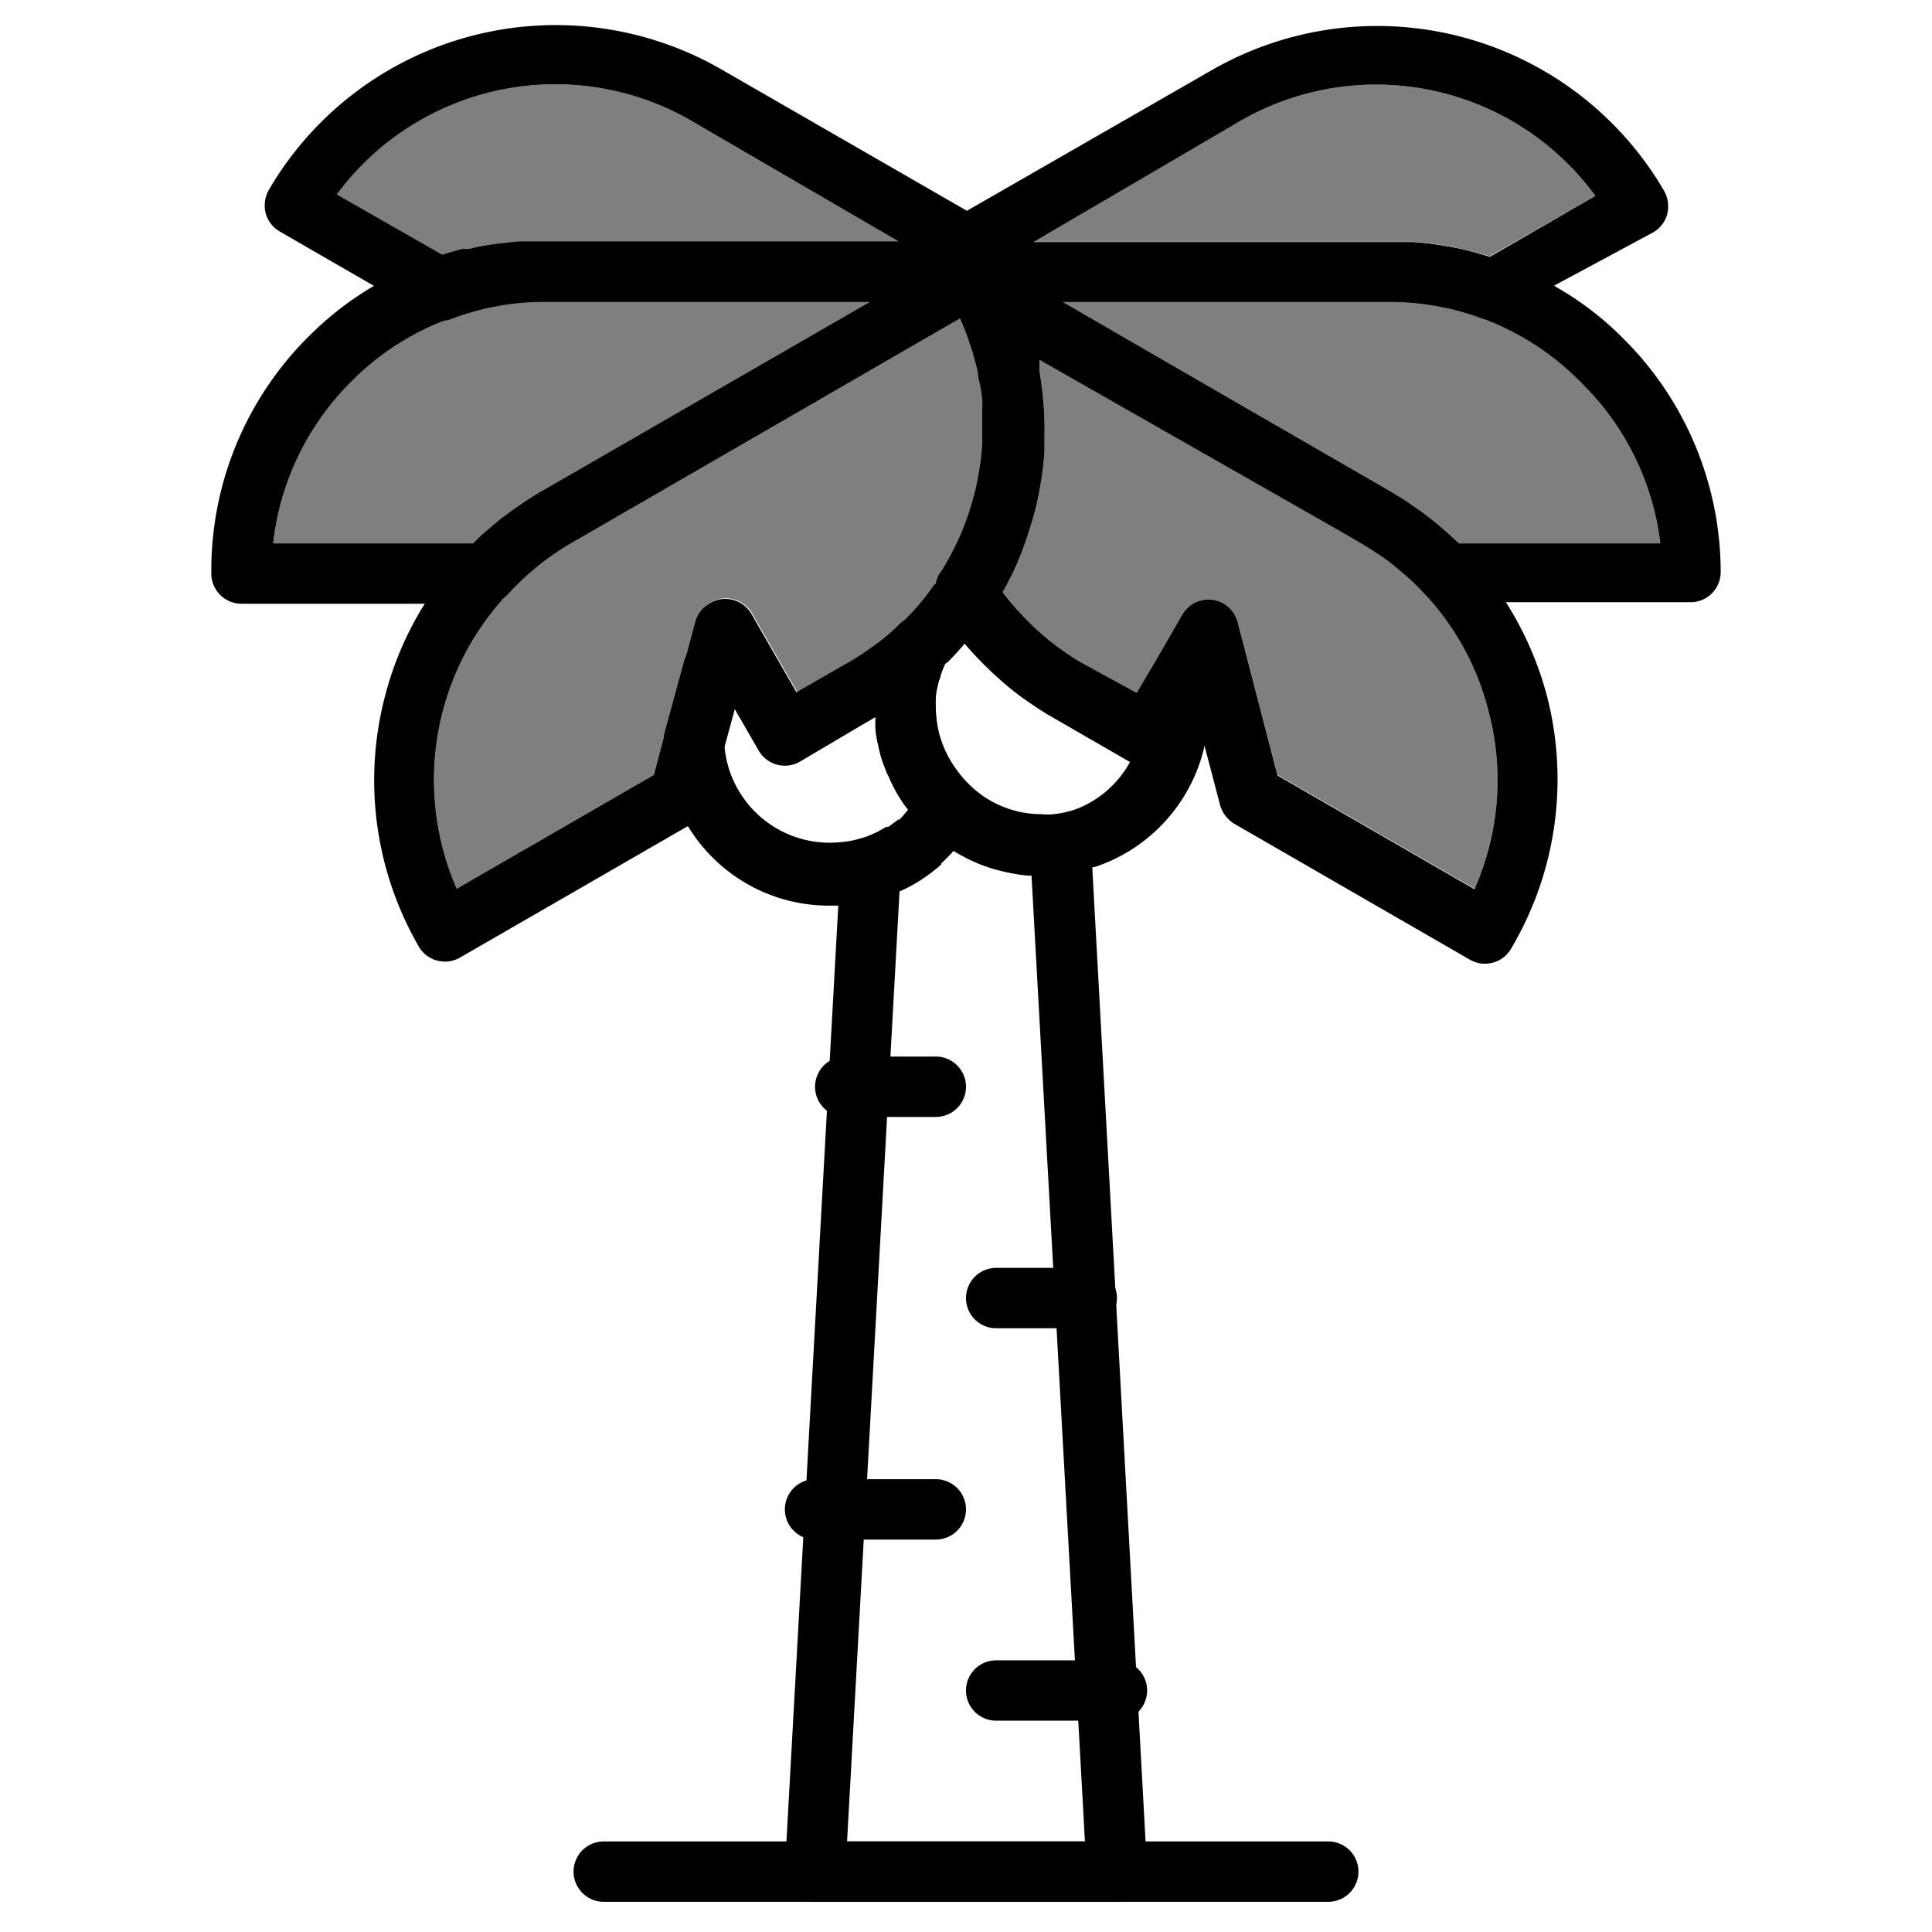
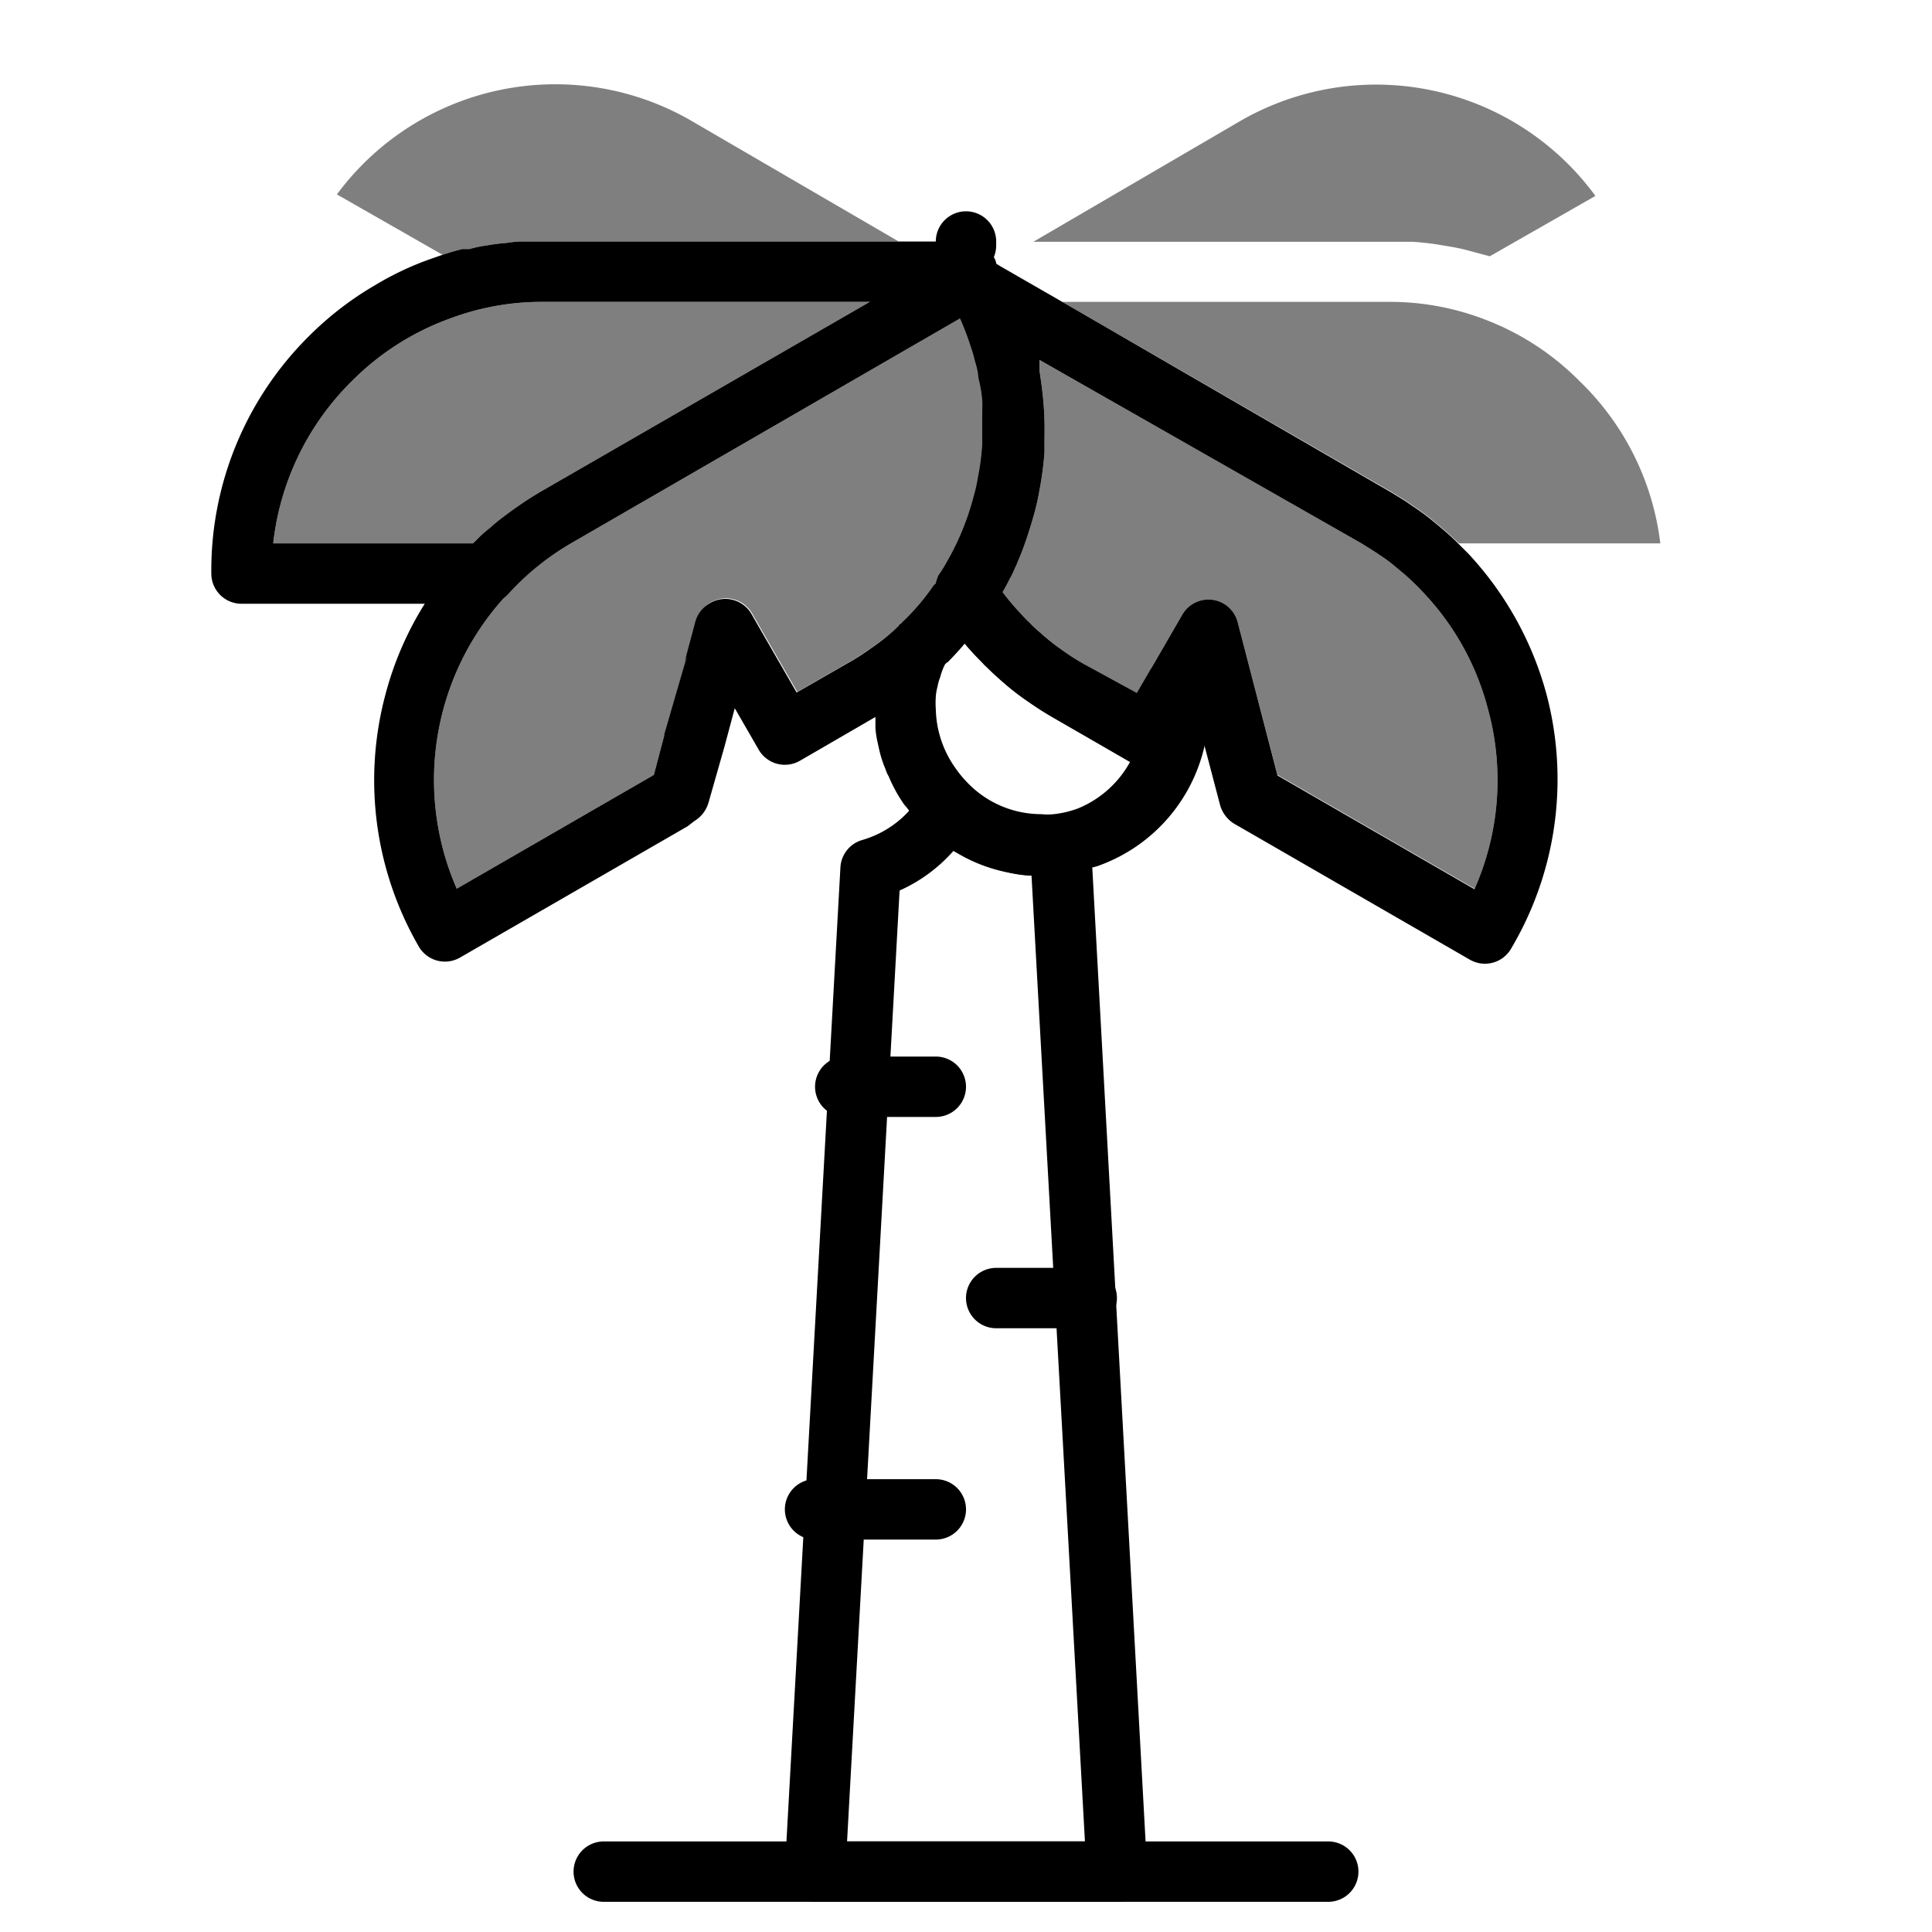
<svg xmlns="http://www.w3.org/2000/svg" viewBox="0 0 64 64">
  <defs>
    <style>.cls-1{opacity:0.5;}</style>
  </defs>
  <title>coconut tree</title>
  <g id="coconut_tree" data-name="coconut tree">
    <path d="M32,10.33A1,1,0,0,1,31.3,10a1,1,0,0,1,0-1.39A1,1,0,0,1,33,9.31v0a1,1,0,0,1-.62.92A.84.84,0,0,1,32,10.33Z" />
    <path d="M32,10.33A1,1,0,0,1,31.3,10a1,1,0,0,1,0-1.39A1,1,0,0,1,33,9.31v0a1,1,0,0,1-.62.92A.84.84,0,0,1,32,10.33Z" />
    <path d="M32,10.33a.84.84,0,0,1-.38-.08A1,1,0,0,1,31,9.33a1,1,0,0,1,.64-.94,1,1,0,0,1,1.1.25,1,1,0,0,1,0,1.39h0A1,1,0,0,1,32,10.33Z" />
    <path d="M32,10.33a1,1,0,0,1-.33-.06l-.07,0A1,1,0,0,1,31,9.33a.49.49,0,0,1,0-.12V9a1,1,0,0,1,2,0v.21a.34.34,0,0,1,0,.1v0a1,1,0,0,1-.62.92A.84.84,0,0,1,32,10.33Z" />
    <path d="M32,10.33a1,1,0,0,1-.33-.06l-.07,0A1,1,0,0,1,31,9.33a.49.49,0,0,1,0-.12V9a1,1,0,0,1,2,0v.21a.34.34,0,0,1,0,.1v0a1,1,0,0,1-.62.92A.84.84,0,0,1,32,10.33Z" />
-     <path d="M33,8a1,1,0,0,0-.49-.74L32.06,7h0l0,0L23.9,2.3a11,11,0,0,0-15,4,1.05,1.05,0,0,0-.1.76,1,1,0,0,0,.47.61l3.17,1.83,1.65,1a1,1,0,0,0,.5.13,1,1,0,0,0,.35-.06A8.63,8.63,0,0,1,18,10H32a1,1,0,0,0,1-.78v0s0,0,0-.08A.49.49,0,0,0,33,9V8.13A.53.53,0,0,0,33,8ZM18,8c-.25,0-.51,0-.76,0a3.91,3.91,0,0,0-.48.05,5.54,5.54,0,0,0-.57.07,4.53,4.53,0,0,0-.64.13h-.1l-.13,0c-.22.05-.44.12-.66.19h0l-3.5-2A9,9,0,0,1,22.9,4l6.87,4Z" />
    <path class="cls-1" d="M29.77,8H18c-.25,0-.51,0-.76,0a3.91,3.91,0,0,0-.48.05,5.54,5.54,0,0,0-.57.07,4.53,4.53,0,0,0-.64.13h-.1l-.13,0c-.22.05-.44.12-.66.19h0l-3.5-2A9,9,0,0,1,22.9,4Z" />
-     <path d="M55.13,6.33a11,11,0,0,0-15-4L32,7,32,7h0l-.44.25A1,1,0,0,0,31,8a.27.27,0,0,0,0,.13v.94s0,0,0,.06h0s0,0,0,.06h0a1,1,0,0,0,.52.67A.9.9,0,0,0,32,10H46a8.73,8.73,0,0,1,3.1.55h0a1.06,1.06,0,0,0,.31,0,1,1,0,0,0,.5-.13l1.65-1L54.76,7.7a1,1,0,0,0,.47-.61A1.05,1.05,0,0,0,55.13,6.33ZM49.35,8.51h0l-.4-.12-.41-.11c-.24-.06-.48-.1-.73-.14a8.94,8.94,0,0,0-1-.12c-.25,0-.51,0-.76,0H34.23L41.1,4A9,9,0,0,1,52.85,6.49Z" />
    <path class="cls-1" d="M52.85,6.49l-3.5,2-.82-.22c-.24-.06-.48-.1-.73-.14a8.94,8.94,0,0,0-1-.12c-.25,0-.5,0-.76,0H34.23L41.1,4A9,9,0,0,1,52.85,6.49Z" />
    <path d="M32,10.33a1,1,0,0,1-.33-.06l-.07,0A1,1,0,0,1,31,9.33a.49.49,0,0,1,0-.12V9a1,1,0,0,1,2,0v.21a.34.34,0,0,1,0,.1v0a1,1,0,0,1-.62.92A.84.84,0,0,1,32,10.33Z" />
    <path d="M33,8.71a.58.58,0,0,0-.05-.14h0a.86.86,0,0,0-.15-.22l-.09-.09a1,1,0,0,0-.27-.17L32.21,8,32,8H18c-.25,0-.51,0-.76,0a3.91,3.91,0,0,0-.48.05,5.54,5.54,0,0,0-.57.07,4.53,4.53,0,0,0-.64.13h-.1l-.13,0c-.22.05-.44.12-.66.19h0l-.43.15a10,10,0,0,0-1.81.86,10.69,10.69,0,0,0-2.19,1.69A10.92,10.92,0,0,0,7,19a1,1,0,0,0,1,1h8.1a1,1,0,0,0,.74-.33A8.83,8.83,0,0,1,18.9,18l12.94-7.48.15-.09h0l.37-.21.11-.06.13-.09.1-.11a.87.87,0,0,0,.22-.35.53.53,0,0,0,0-.17v0a.43.43,0,0,1,0-.05V9.32a.37.37,0,0,0,0-.11V9A.93.93,0,0,0,33,8.71ZM17.9,16.3a12.59,12.59,0,0,0-1.2.81,4.94,4.94,0,0,0-.44.36l-.16.13a4,4,0,0,0-.3.28l-.13.12H9.05a8.94,8.94,0,0,1,2.59-5.36,8.8,8.8,0,0,1,3.27-2.09A8.63,8.63,0,0,1,18,10H28.82Z" />
    <path class="cls-1" d="M28.82,10,17.9,16.3a12.59,12.59,0,0,0-1.2.81,4.94,4.94,0,0,0-.44.36l-.16.13a4,4,0,0,0-.3.28l-.13.12H9.05a8.94,8.94,0,0,1,2.59-5.36,8.8,8.8,0,0,1,3.27-2.09A8.63,8.63,0,0,1,18,10Z" />
    <path d="M31.24,20.26s0-.09-.06-.09a1,1,0,0,1-.11-1,.61.61,0,0,1,.07-.14l-.05.07L31,19.3s0,.05-.06.07a7.66,7.66,0,0,1-1,1.19s0,0,0,0a.38.38,0,0,0-.09.09,1,1,0,0,1,1.29-.08,1,1,0,0,1,.29,1.26l-.06.13,0,0q.33-.33.63-.69A10.66,10.66,0,0,1,31.24,20.26Zm-6.37.11a1,1,0,0,0-1.84.24l-.35,1.31a1.6,1.6,0,0,1,.1-.23,4.93,4.93,0,0,1,.79-1,1,1,0,0,1,1.58.21Zm9.55-8.16a1.06,1.06,0,0,0,0-.19c0-.07,0-.14-.05-.2A9.11,9.11,0,0,0,33.77,10c-.11-.29-.25-.58-.39-.86a1,1,0,0,0-.38-.4h0l0,0-.05,0,0,0-.22-.12-.05,0h0l-.13-.07,0,0,0,0h0l-.05,0-.08,0H32a.73.73,0,0,0-.25,0h-.05l-.08,0-.12.06,0,0-.08,0,0,0-.22.12-.1.06h0l0,0L28.83,10h0L17.9,16.3a12.59,12.59,0,0,0-1.2.81,4.94,4.94,0,0,0-.44.36l-.16.13a4,4,0,0,0-.3.28l-.43.43A11.17,11.17,0,0,0,14.07,20a10.84,10.84,0,0,0-1.3,3,11,11,0,0,0,1.1,8.35,1,1,0,0,0,1.37.37l7.54-4.35L23,27.2a1.06,1.06,0,0,0,.47-.61L24,24.73l.34-1.27.79,1.37a1,1,0,0,0,1.37.37L29,23.75l.09-.05a10.81,10.81,0,0,0,2.11-1.59l0,0s.06,0,.09-.09h0l0,0q.33-.33.63-.69a6.45,6.45,0,0,0,.53-.7c.09-.11.17-.22.25-.34l.06-.09c.13-.19.24-.39.35-.59s.16-.28.23-.43a2.53,2.53,0,0,0,.18-.37,1.6,1.6,0,0,0,.1-.23c.1-.22.18-.44.26-.67s.18-.55.26-.83.15-.59.19-.83a11,11,0,0,0,.17-1.28c0-.16,0-.33,0-.47v0A10.92,10.92,0,0,0,34.42,12.21Zm-4.65,8.52,0,0a6.53,6.53,0,0,1-.91.74,7,7,0,0,1-.73.47l-1.74,1-1.21-2.1-.28-.49a1,1,0,0,0-1.84.24l-.35,1.31L22,24.33s0,0,0,.05l-.34,1.29-6.53,3.77a9,9,0,0,1,1.69-9.77A8.83,8.83,0,0,1,18.9,18l12.94-7.48a8.89,8.89,0,0,1,.32.86,3.66,3.66,0,0,1,.13.44c0,.15.08.3.11.45s.06.3.08.45a3.47,3.47,0,0,1,.06.45,2.53,2.53,0,0,1,0,.38c0,.18,0,.35,0,.53v.29c0,.13,0,.24,0,.35a8.09,8.09,0,0,1-.14,1.07,5.37,5.37,0,0,1-.15.67,8.71,8.71,0,0,1-.77,1.95c-.11.2-.22.4-.35.59l0,0-.05.07L31,19.3s0,.05-.06.07a7.66,7.66,0,0,1-1,1.19s0,0,0,0a.38.38,0,0,0-.09.09A.17.17,0,0,0,29.77,20.73Z" />
    <path class="cls-1" d="M32.59,14.12v.29c0,.13,0,.24,0,.35a8.09,8.09,0,0,1-.14,1.07,5.37,5.37,0,0,1-.15.67,8.71,8.71,0,0,1-.77,1.95c-.11.2-.23.4-.36.59a.08.08,0,0,0,0,0l-.05.07L31,19.3s0,.05-.06.07a7.66,7.66,0,0,1-1,1.19s0,0,0,0a.54.54,0,0,0-.15.15l0,0a6.53,6.53,0,0,1-.91.74,7,7,0,0,1-.73.47l-1.74,1-1.21-2.1-.28-.49a1,1,0,0,0-1.84.24l-.35,1.31L22,24.33s0,0,0,.05l-.34,1.29-6.53,3.77a9,9,0,0,1,1.69-9.77A8.83,8.83,0,0,1,18.9,18l12.94-7.48a8.89,8.89,0,0,1,.32.86c.05.15.09.3.13.44s.08.3.11.45.06.3.08.45a3.47,3.47,0,0,1,.06.45,2.53,2.53,0,0,1,0,.38C32.58,13.77,32.59,13.94,32.59,14.12Z" />
    <path d="M51.23,23a11.06,11.06,0,0,0-2.59-4.66l-.44-.44-.13-.12-.13-.12-.28-.24-.17-.14-.11-.09c-.19-.15-.38-.29-.58-.42l-.26-.18-.44-.27L35.19,10h0L33,8.74h0l0,0-.05,0h-.06l-.1,0h0a1,1,0,0,0-.91.25,1.19,1.19,0,0,0-.15.18,1,1,0,0,0-.11.82.28.28,0,0,0,0,.12.14.14,0,0,0,0,.06,1.47,1.47,0,0,1,.1.22h0a0,0,0,0,1,0,0h0c.05.08.08.16.12.24a8.89,8.89,0,0,1,.32.86,3.66,3.66,0,0,1,.13.44,3.69,3.69,0,0,1,.11.45c0,.15.06.3.08.45a3.47,3.47,0,0,1,.06.45,2.53,2.53,0,0,1,0,.38c0,.18,0,.35,0,.53v.29c0,.13,0,.24,0,.35a8.09,8.09,0,0,1-.14,1.07,5.37,5.37,0,0,1-.15.67,8.71,8.71,0,0,1-.77,1.95c-.11.2-.23.4-.36.59a.08.08,0,0,0,0,0,.61.61,0,0,0-.07.14,1,1,0,0,0,.11,1s.06.09.06.09a10.66,10.66,0,0,0,.76,1c.19.23.39.44.6.65a.68.68,0,0,0,.12.12c.2.2.41.39.62.57a8.47,8.47,0,0,0,.76.58c.26.18.52.35.8.51l2.6,1.5,0,0a1,1,0,0,0,.71.08,1.06,1.06,0,0,0,.61-.47l.79-1.37.26,1,.57,2.17a1.06,1.06,0,0,0,.47.61l7.8,4.5a1,1,0,0,0,1.37-.37A11,11,0,0,0,51.23,23Zm-2.38,6.46-6.53-3.77L41,20.61a1,1,0,0,0-1.84-.24l-1.07,1.85-.43.74L35.9,22a7.57,7.57,0,0,1-.76-.49c-.25-.18-.48-.37-.71-.57a3.26,3.26,0,0,1-.33-.31c-.12-.11-.22-.22-.32-.33a7.59,7.59,0,0,1-.57-.68l0,0c.08-.14.16-.28.23-.43a2.53,2.53,0,0,0,.18-.37,1.6,1.6,0,0,0,.1-.23c.1-.22.18-.44.26-.67s.18-.55.26-.83.15-.59.19-.83a11,11,0,0,0,.17-1.28c0-.16,0-.33,0-.47v0a10.92,10.92,0,0,0-.17-2.21,1.06,1.06,0,0,0,0-.19,1.48,1.48,0,0,0,0-.19L45.1,18l.4.25.27.18a4.59,4.59,0,0,1,.44.33l.37.31.13.12q.24.22.45.45h0a8.81,8.81,0,0,1,2.12,3.81A8.91,8.91,0,0,1,48.85,29.44Z" />
    <path class="cls-1" d="M48.85,29.44l-6.53-3.77L41,20.61a1,1,0,0,0-1.84-.24l-1.07,1.85-.43.74L35.9,22a7.57,7.57,0,0,1-.76-.49c-.25-.18-.48-.37-.71-.57a3.26,3.26,0,0,1-.33-.31c-.12-.11-.22-.22-.32-.33a7.59,7.59,0,0,1-.57-.68l0,0c.08-.14.16-.28.23-.43a2.53,2.53,0,0,0,.18-.37,1.6,1.6,0,0,0,.1-.23c.1-.22.18-.44.26-.67s.18-.55.26-.83.15-.59.19-.83a11,11,0,0,0,.17-1.28c0-.16,0-.33,0-.47v0a10.92,10.92,0,0,0-.17-2.21,1.06,1.06,0,0,0,0-.19,1.48,1.48,0,0,0,0-.19L45.1,18l.4.25.27.18a4.59,4.59,0,0,1,.44.33l.37.31.13.12q.24.22.45.45h0a8.81,8.81,0,0,1,2.12,3.81A8.91,8.91,0,0,1,48.85,29.44Z" />
-     <path d="M53.78,11.22a10.35,10.35,0,0,0-2.19-1.69,9.91,9.91,0,0,0-1.8-.86l-.44-.16-.41-.11-.41-.11c-.24-.06-.48-.1-.73-.14a8.94,8.94,0,0,0-1-.12c-.25,0-.51,0-.76,0H32l-.21,0-.18.06a1,1,0,0,0-.27.17l-.09.09a.86.86,0,0,0-.15.22h0a.44.44,0,0,0-.05.15h0A.86.86,0,0,0,31,9v.21a.28.28,0,0,0,0,.1v0a.06.06,0,0,0,0,0v0a.47.47,0,0,0,0,.17v0a1,1,0,0,0,.1.24.83.83,0,0,0,.12.16h0v0h0l.09.09h0l.06,0h0l0,0,.11.06.09.05h0l.27.15h0l2.33,1.35h0L45.1,18l.4.25.27.18a4.59,4.59,0,0,1,.44.33l.37.31.13.12q.24.22.45.45h0a1,1,0,0,0,.73.31H56a1,1,0,0,0,1-1A10.92,10.92,0,0,0,53.78,11.22ZM48.33,18l-.13-.12-.13-.12-.13-.12-.28-.24-.17-.14q-.33-.27-.69-.51l-.26-.18-.44-.27L35.19,10H46a8.73,8.73,0,0,1,3.1.55h0a8.84,8.84,0,0,1,3.23,2.08A8.94,8.94,0,0,1,55,18Z" />
    <path class="cls-1" d="M55,18H48.33l-.13-.12-.13-.12-.13-.12-.28-.24-.17-.14-.11-.09c-.19-.15-.38-.29-.58-.42l-.26-.18-.44-.27L35.19,10H46a8.73,8.73,0,0,1,3.1.55h0a8.84,8.84,0,0,1,3.23,2.08A8.94,8.94,0,0,1,55,18Z" />
    <path d="M32,9.13a1,1,0,0,1-1-1V8a1,1,0,0,1,2,0v.13A1,1,0,0,1,32,9.13Z" />
    <path d="M44,63H20a1,1,0,0,1,0-2H44a1,1,0,0,1,0,2Z" />
-     <path d="M37,57H33a1,1,0,0,1,0-2h4a1,1,0,0,1,0,2Z" />
    <path d="M31,51H27a1,1,0,0,1,0-2h4a1,1,0,0,1,0,2Z" />
    <path d="M36,44H33a1,1,0,0,1,0-2h3a1,1,0,0,1,0,2Z" />
    <path d="M31,37H28a1,1,0,0,1,0-2h3a1,1,0,0,1,0,2Z" />
-     <path d="M29.93,26.56a2.48,2.48,0,0,0,.19.26h0A1.64,1.64,0,0,1,29.93,26.56ZM32.08,26s0,0,0,0a4,4,0,0,1-.46-.55A3.49,3.49,0,0,1,31,23.5a3.22,3.22,0,0,1,0-.43,1.86,1.86,0,0,1,.06-.34,1.47,1.47,0,0,1,.08-.28,2.54,2.54,0,0,1,.17-.46h0l.06-.13a1,1,0,0,0-.29-1.26,1,1,0,0,0-1.29.08l-.06.06,0,0a6.53,6.53,0,0,1-.91.74,7,7,0,0,1-.73.47l-1.74,1-1.21-2.1a1,1,0,0,0-1.58-.21,4.93,4.93,0,0,0-.79,1,1.6,1.6,0,0,0-.1.23L22,24.33s0,0,0,.05a2,2,0,0,0,0,.23A5.46,5.46,0,0,0,27.5,30H28a5.64,5.64,0,0,0,1.17-.23,4.9,4.9,0,0,0,.67-.26l0,0a4.16,4.16,0,0,0,.47-.24,4.76,4.76,0,0,0,.47-.31c.14-.1.27-.21.4-.32l0-.05c.13-.12.25-.24.37-.37h0a4.78,4.78,0,0,0,.67-.93A1,1,0,0,0,32.08,26Zm-2.31,1.14-.34.25-.07,0-.3.17-.18.08a2.19,2.19,0,0,1-.33.12h0a3.15,3.15,0,0,1-.73.14A3.5,3.5,0,0,1,24,24.73v0l.34-1.24.79,1.37a1,1,0,0,0,1.37.37L29,23.75c0,.13,0,.25,0,.37a3,3,0,0,0,.06.42l.06.27a3.63,3.63,0,0,0,.21.66,1.12,1.12,0,0,0,.11.25,4.87,4.87,0,0,0,.45.84,2.48,2.48,0,0,0,.19.26A2.89,2.89,0,0,1,29.77,27.17Z" />
    <path d="M39.91,22.52a1,1,0,0,0-.82-.79,1,1,0,0,0-1,.49l-.43.74L35.9,22a7.57,7.57,0,0,1-.76-.49,5.54,5.54,0,0,1-.71-.57,3.26,3.26,0,0,1-.33-.31c-.12-.11-.22-.22-.32-.33a7.59,7.59,0,0,1-.57-.68l0,0-.27-.39a1,1,0,0,0-1.38-.29,2.89,2.89,0,0,0-.45.33l0,0a.27.27,0,0,0-.07.08s0,.05-.06.07a7.66,7.66,0,0,1-1,1.19s0,0,0,0a.38.38,0,0,0-.09.09.17.17,0,0,0-.06.06l0,0,0,.06a.75.75,0,0,1-.07.12A5.61,5.61,0,0,0,29,23.5a2.09,2.09,0,0,0,0,.25c0,.13,0,.25,0,.37a3,3,0,0,0,.06.42l.06.27a3.63,3.63,0,0,0,.21.66,1.12,1.12,0,0,0,.11.25,4.87,4.87,0,0,0,.45.84,1.09,1.09,0,0,0,.13.17l.07.09a5.81,5.81,0,0,0,.56.65,5,5,0,0,0,.9.7h0l.29.16A4.94,4.94,0,0,0,33,28.8l.41.1h0A3.93,3.93,0,0,0,34,29a4.89,4.89,0,0,0,.54,0,3.72,3.72,0,0,0,.73-.06,4.18,4.18,0,0,0,.93-.21,1.09,1.09,0,0,0,.24-.07,5.51,5.51,0,0,0,3.52-4.24A5.62,5.62,0,0,0,40,23.5,5,5,0,0,0,39.91,22.52Zm-4.2,4.26a3.24,3.24,0,0,1-.8.19,1.84,1.84,0,0,1-.41,0,3.39,3.39,0,0,1-2.41-1h0a.08.08,0,0,0,0,0,3.79,3.79,0,0,1-.45-.54A3.49,3.49,0,0,1,31,23.5a3.11,3.11,0,0,1,0-.43,1.86,1.86,0,0,1,.06-.34,1.29,1.29,0,0,1,.08-.28,2.54,2.54,0,0,1,.17-.46h0l0,0q.33-.33.63-.69c.19.23.39.44.6.65a.68.68,0,0,0,.12.12c.2.2.41.39.62.57a8.47,8.47,0,0,0,.76.58c.26.18.52.35.8.51l2.6,1.5,0,0A3.46,3.46,0,0,1,35.71,26.78Z" />
    <path d="M37,63H27a1,1,0,0,1-.73-.31,1,1,0,0,1-.27-.75l1.84-33.21a1,1,0,0,1,.71-.9,3.36,3.36,0,0,0,2-1.57,1,1,0,0,1,.73-.5,1,1,0,0,1,.84.27,3.39,3.39,0,0,0,2.41,1,1.84,1.84,0,0,0,.41,0,1,1,0,0,1,.81.19,1,1,0,0,1,.39.73L38,61.94a1,1,0,0,1-.27.75A1,1,0,0,1,37,63Zm-8.94-2h7.88L34.17,29a5.31,5.31,0,0,1-2.58-.82,5.21,5.21,0,0,1-1.79,1.32Z" />
  </g>
</svg>